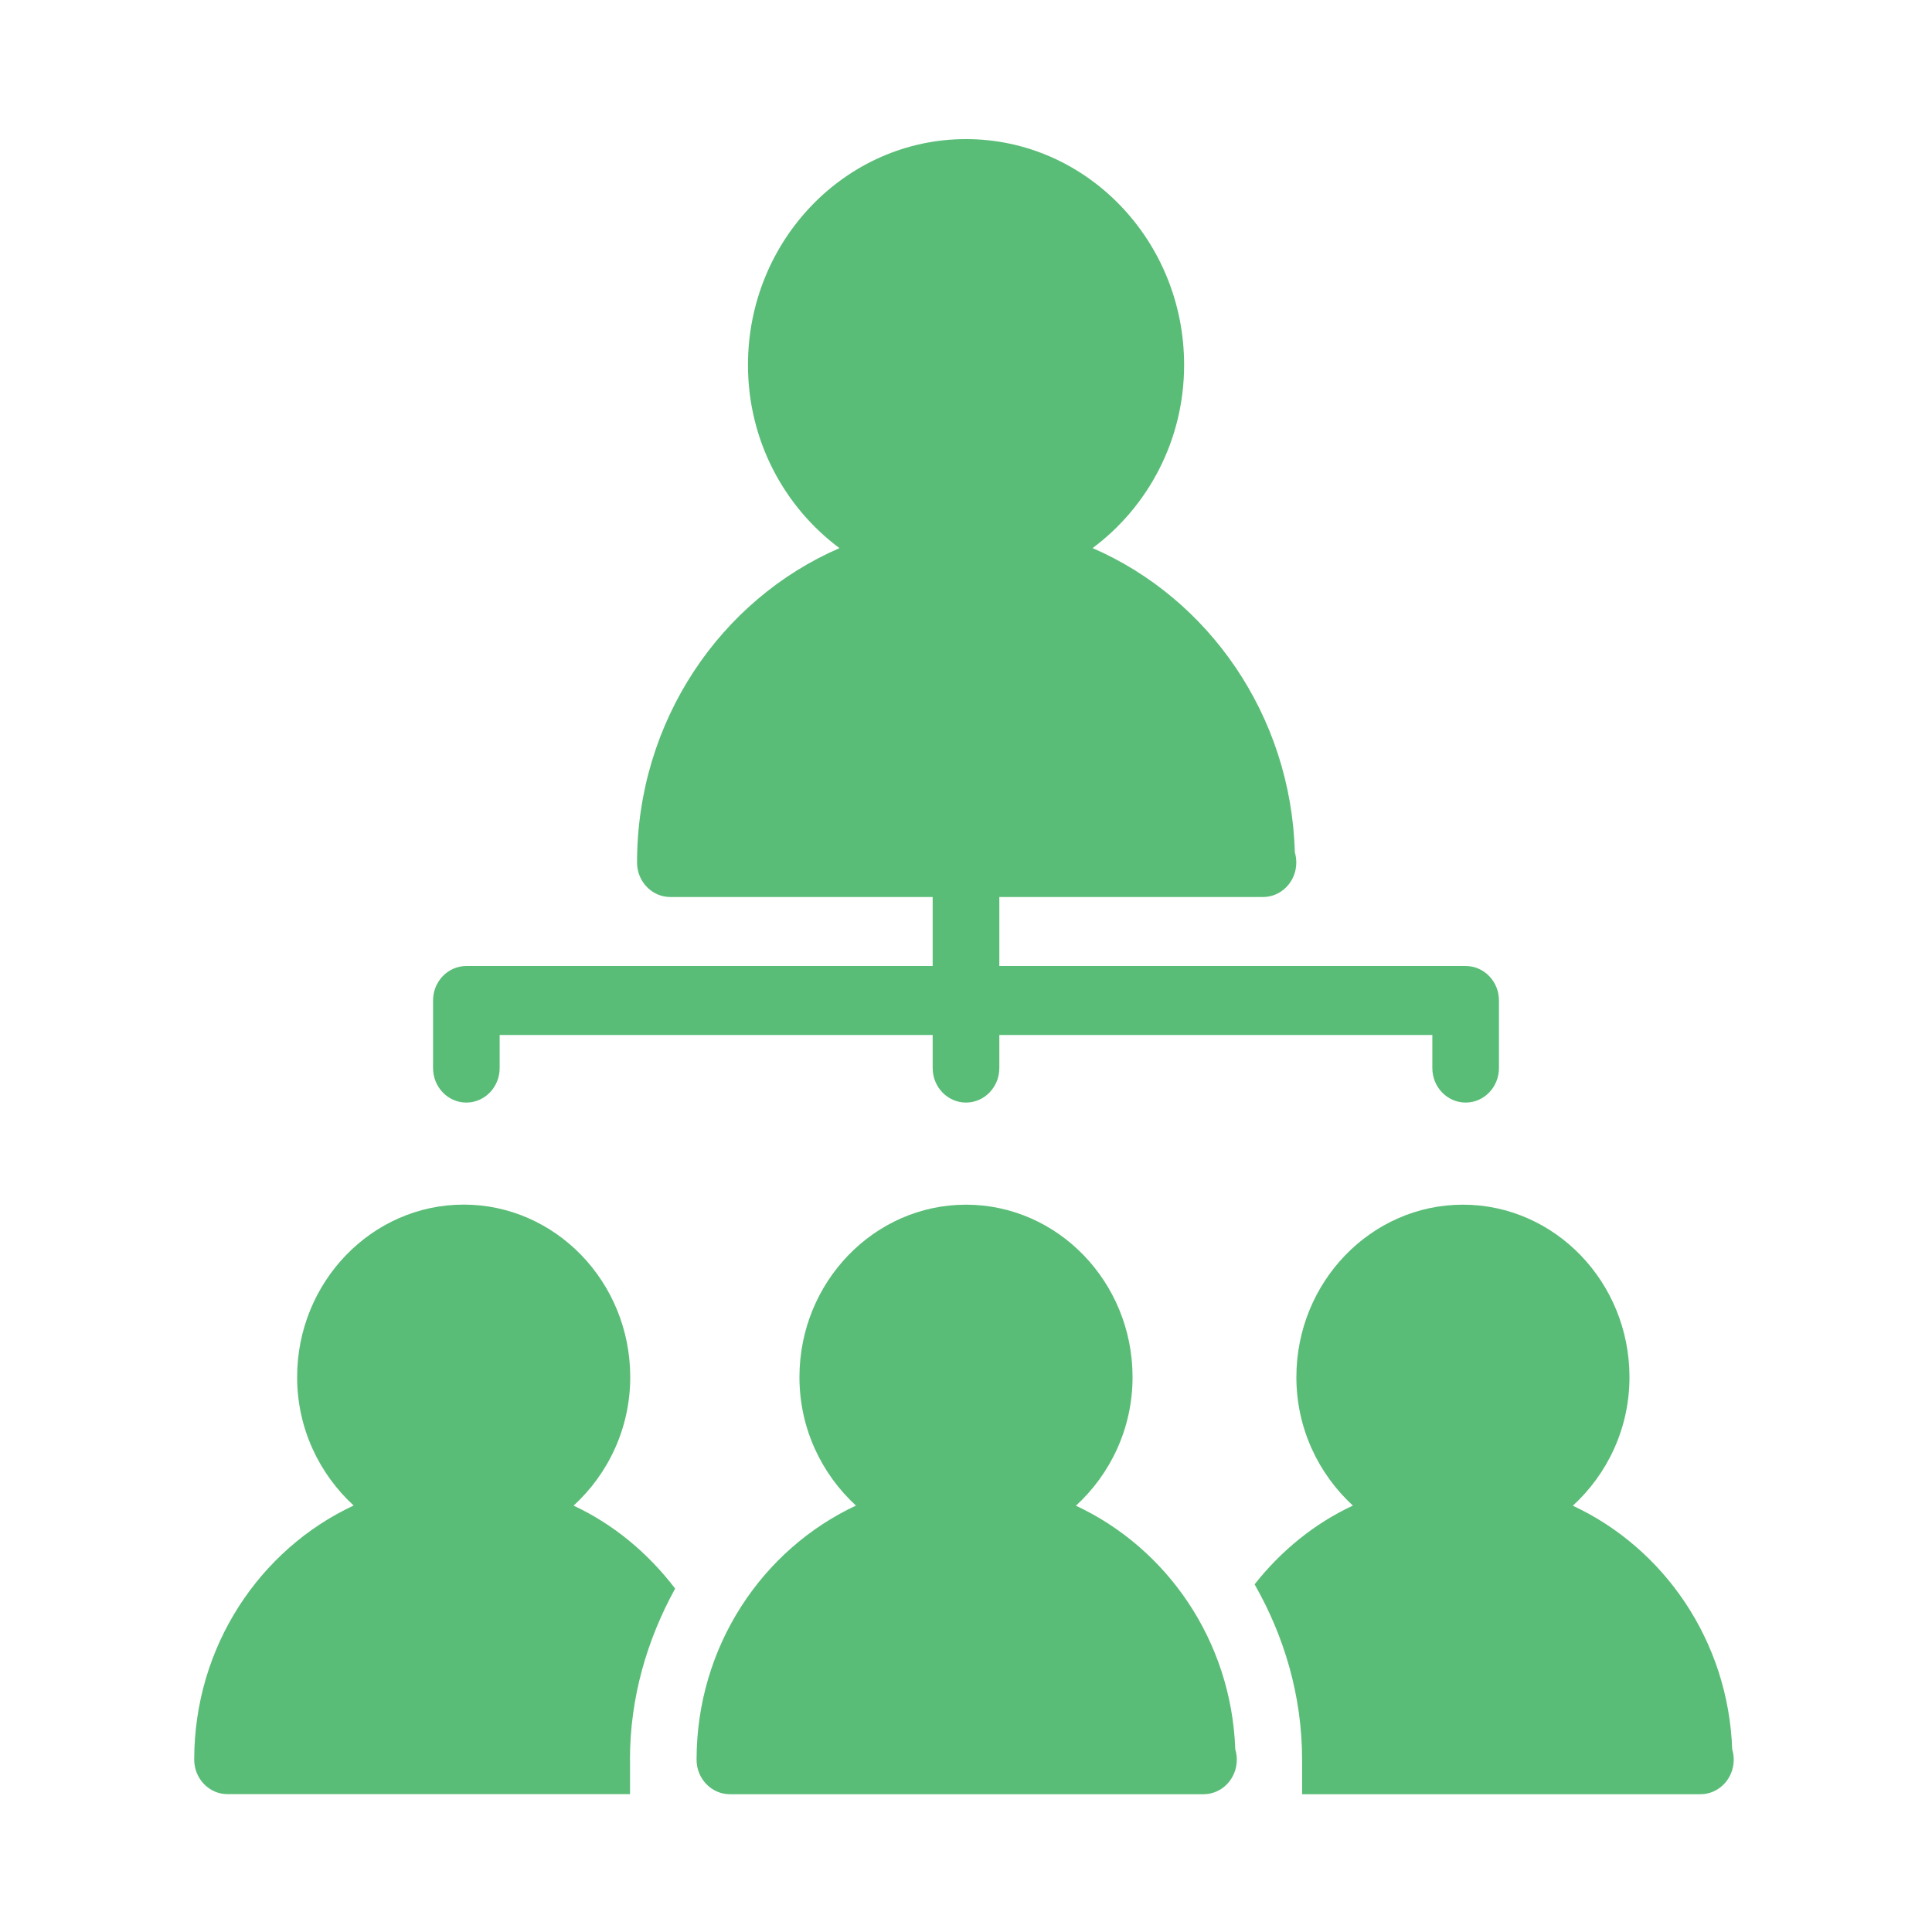
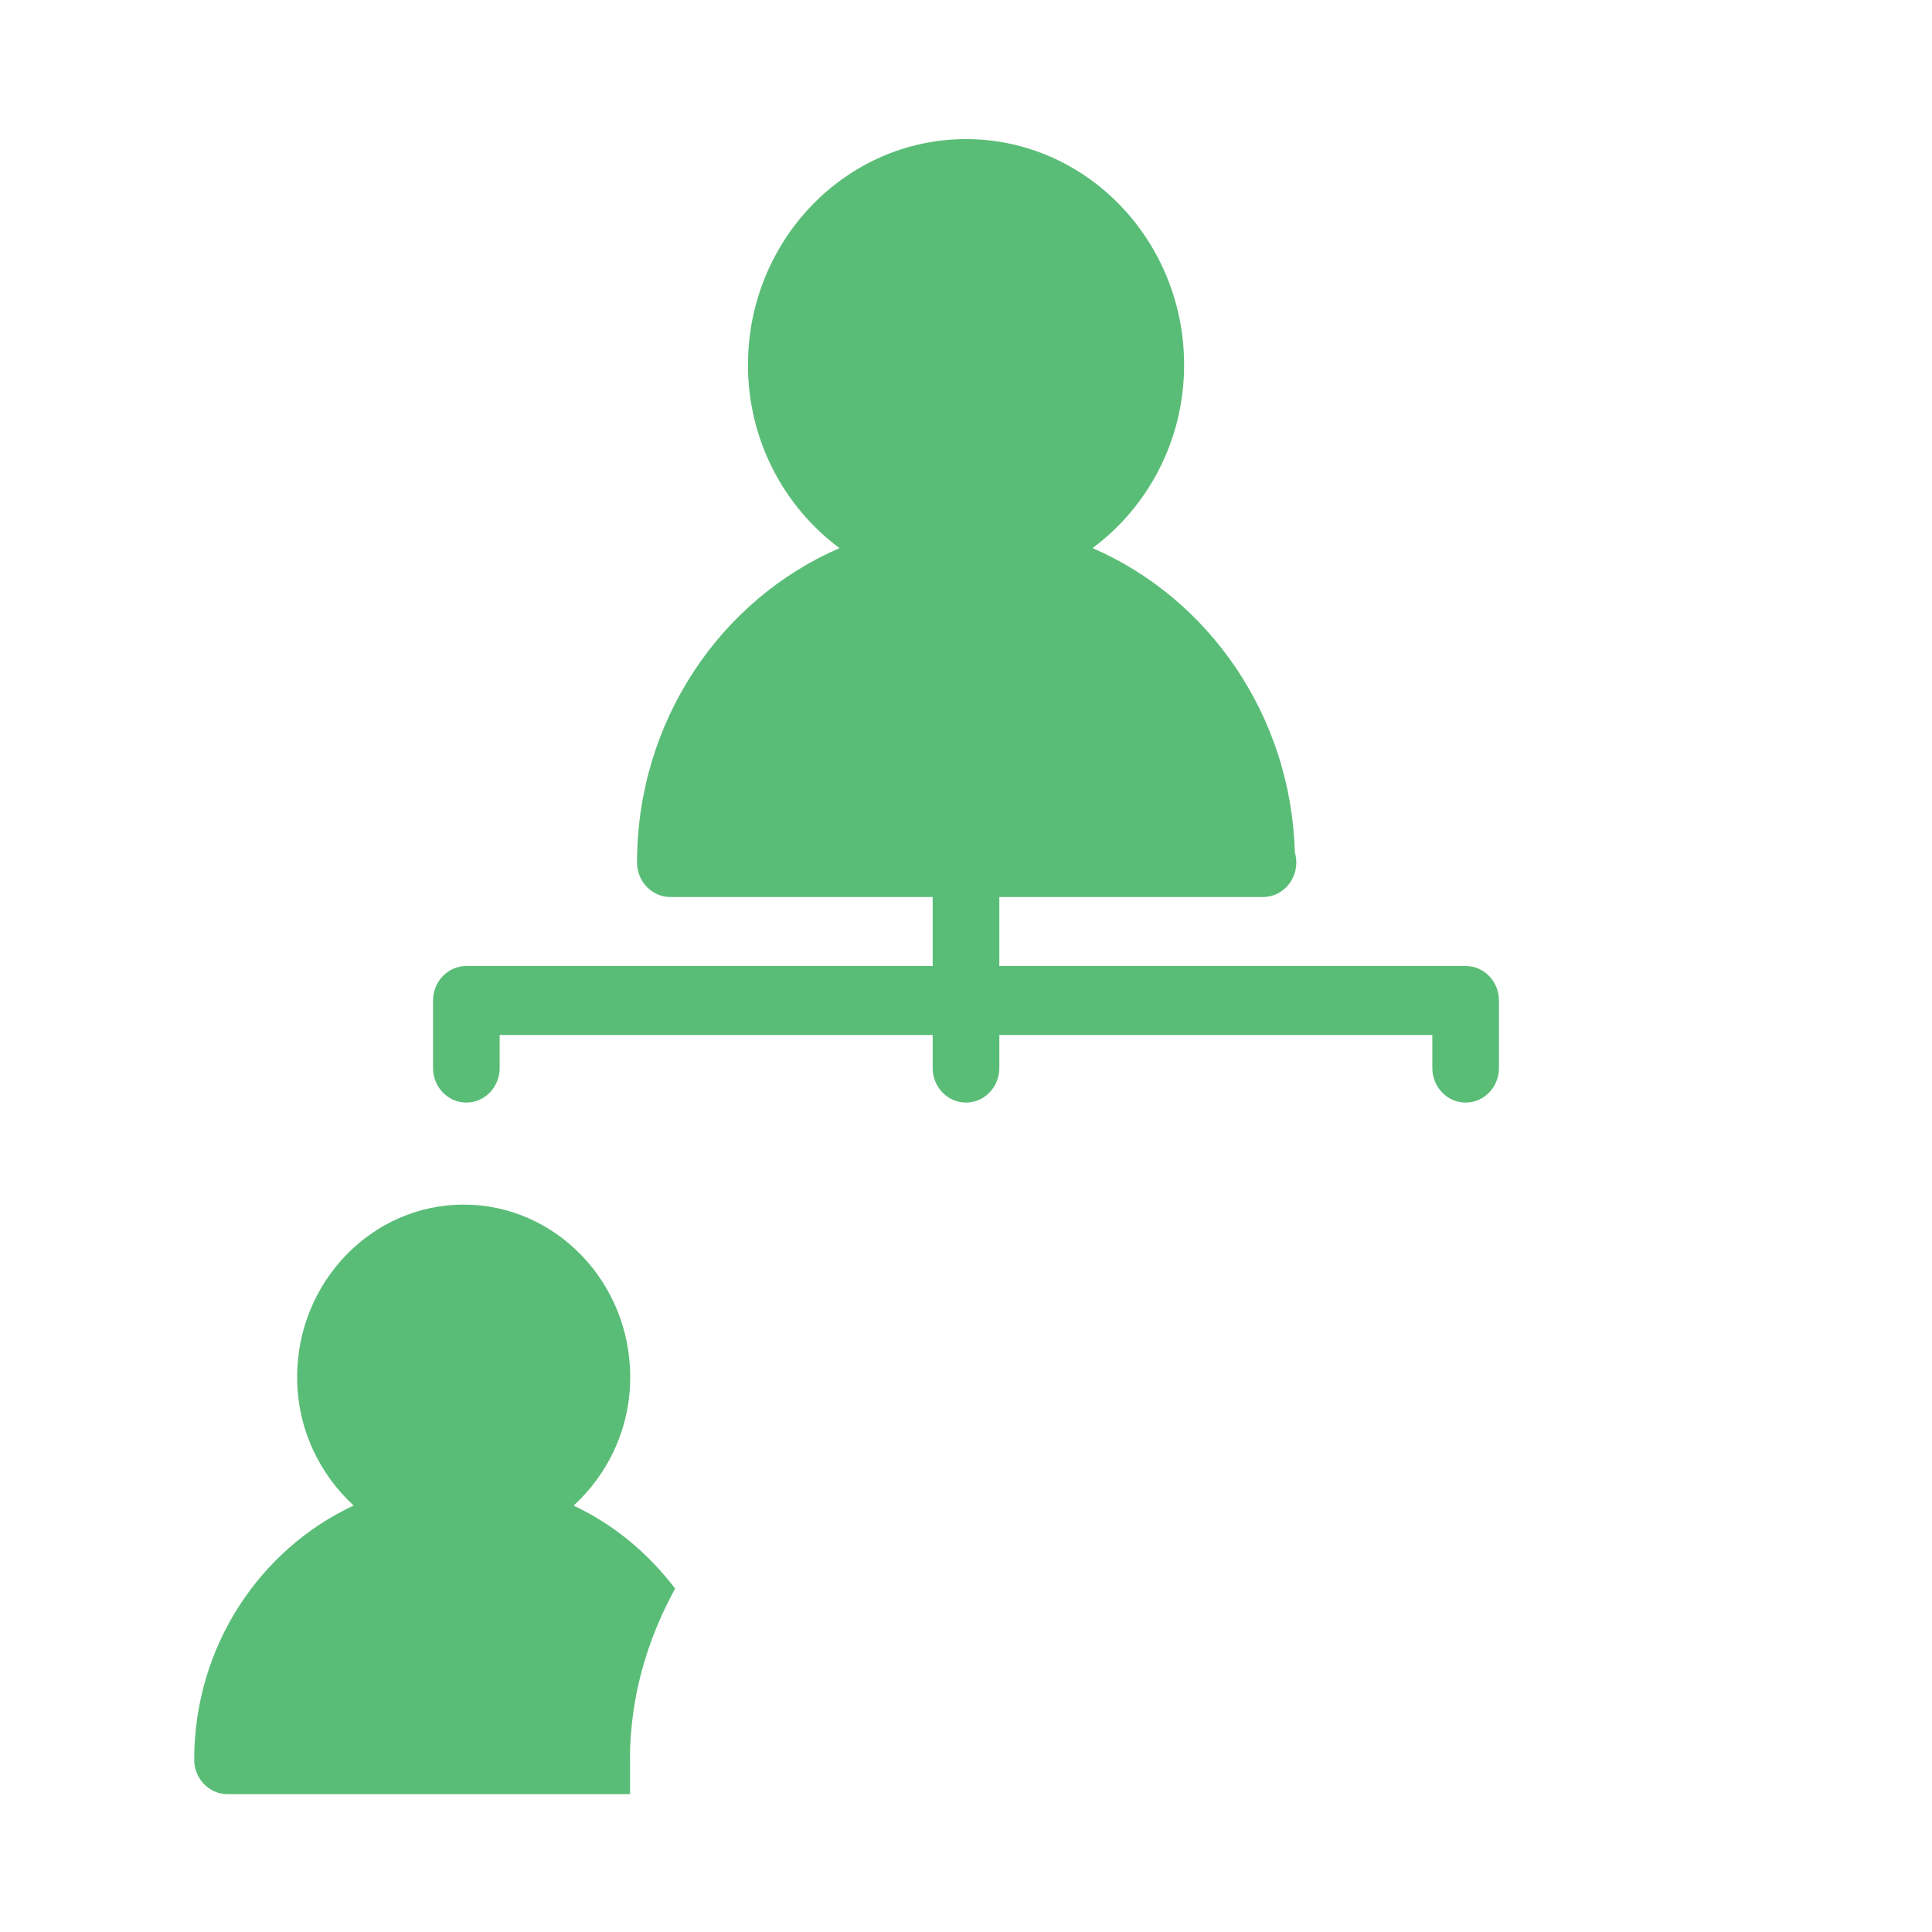
<svg xmlns="http://www.w3.org/2000/svg" xmlns:ns1="http://www.serif.com/" width="48" height="48" viewBox="0 0 48 48" version="1.1" xml:space="preserve" style="fill-rule:evenodd;clip-rule:evenodd;stroke-linejoin:round;stroke-miterlimit:1.414;">
  <g id="Layer-1" ns1:id="Layer 1">
    <path d="M15.651,43.718c0,-1.552 0.429,-2.988 1.123,-4.25c-0.669,-0.878 -1.527,-1.596 -2.523,-2.061c0.856,-0.785 1.407,-1.92 1.407,-3.193c0,-2.363 -1.857,-4.286 -4.138,-4.286c-2.281,0 -4.138,1.923 -4.138,4.286c0,1.272 0.55,2.405 1.404,3.19c-2.329,1.087 -3.961,3.501 -3.961,6.314c0,0.473 0.371,0.857 0.827,0.857l10.001,0l0,-0.857l-0.002,0Z" style="fill:#5abd77;fill-rule:nonzero;" />
-     <path d="M43.036,43.462c-0.096,-2.701 -1.7,-5 -3.959,-6.053c0.856,-0.785 1.407,-1.92 1.407,-3.194c0,-2.362 -1.857,-4.285 -4.138,-4.285c-2.281,0 -4.138,1.923 -4.138,4.285c0,1.272 0.55,2.406 1.404,3.191c-0.957,0.445 -1.785,1.124 -2.442,1.956c0.732,1.284 1.18,2.761 1.18,4.357l0,0.858l9.897,0c0.456,0 0.827,-0.384 0.827,-0.858c0,-0.09 -0.013,-0.176 -0.038,-0.257" style="fill:#5abd77;fill-rule:nonzero;" />
    <path d="M36.414,24l-11.586,0l0,-1.714l6.551,0c0.457,0 0.827,-0.384 0.827,-0.857c0,-0.088 -0.013,-0.174 -0.036,-0.254c-0.096,-3.405 -2.145,-6.31 -5.025,-7.558c1.372,-1.02 2.274,-2.675 2.274,-4.55c0,-3.094 -2.431,-5.611 -5.419,-5.611c-2.988,0 -5.417,2.518 -5.417,5.611c0,1.877 0.902,3.531 2.274,4.551c-2.951,1.277 -5.03,4.296 -5.03,7.811c0,0.473 0.371,0.857 0.827,0.857l6.518,0l0,1.714l-11.586,0c-0.457,0 -0.827,0.384 -0.827,0.857l0,1.678c0,0.474 0.37,0.858 0.827,0.858c0.457,0 0.828,-0.384 0.828,-0.858l0,-0.821l10.758,0l0,0.821c0,0.474 0.371,0.858 0.828,0.858c0.457,0 0.828,-0.384 0.828,-0.858l0,-0.821l10.758,0l0,0.821c0,0.474 0.371,0.858 0.828,0.858c0.457,0 0.827,-0.384 0.827,-0.858l0,-1.678c0,-0.473 -0.37,-0.857 -0.827,-0.857" style="fill:#5abd77;fill-rule:nonzero;" />
-     <path d="M30.69,43.462c-0.096,-2.701 -1.7,-5 -3.959,-6.053c0.856,-0.785 1.407,-1.92 1.407,-3.194c0,-2.362 -1.857,-4.285 -4.138,-4.285c-2.281,0 -4.138,1.923 -4.138,4.285c0,1.274 0.55,2.406 1.404,3.191c-2.328,1.087 -3.96,3.5 -3.96,6.313c0,0.474 0.371,0.858 0.828,0.858l11.767,0c0.457,0 0.827,-0.384 0.827,-0.858c0,-0.09 -0.013,-0.176 -0.038,-0.257" style="fill:#5abd77;fill-rule:nonzero;" />
  </g>
</svg>